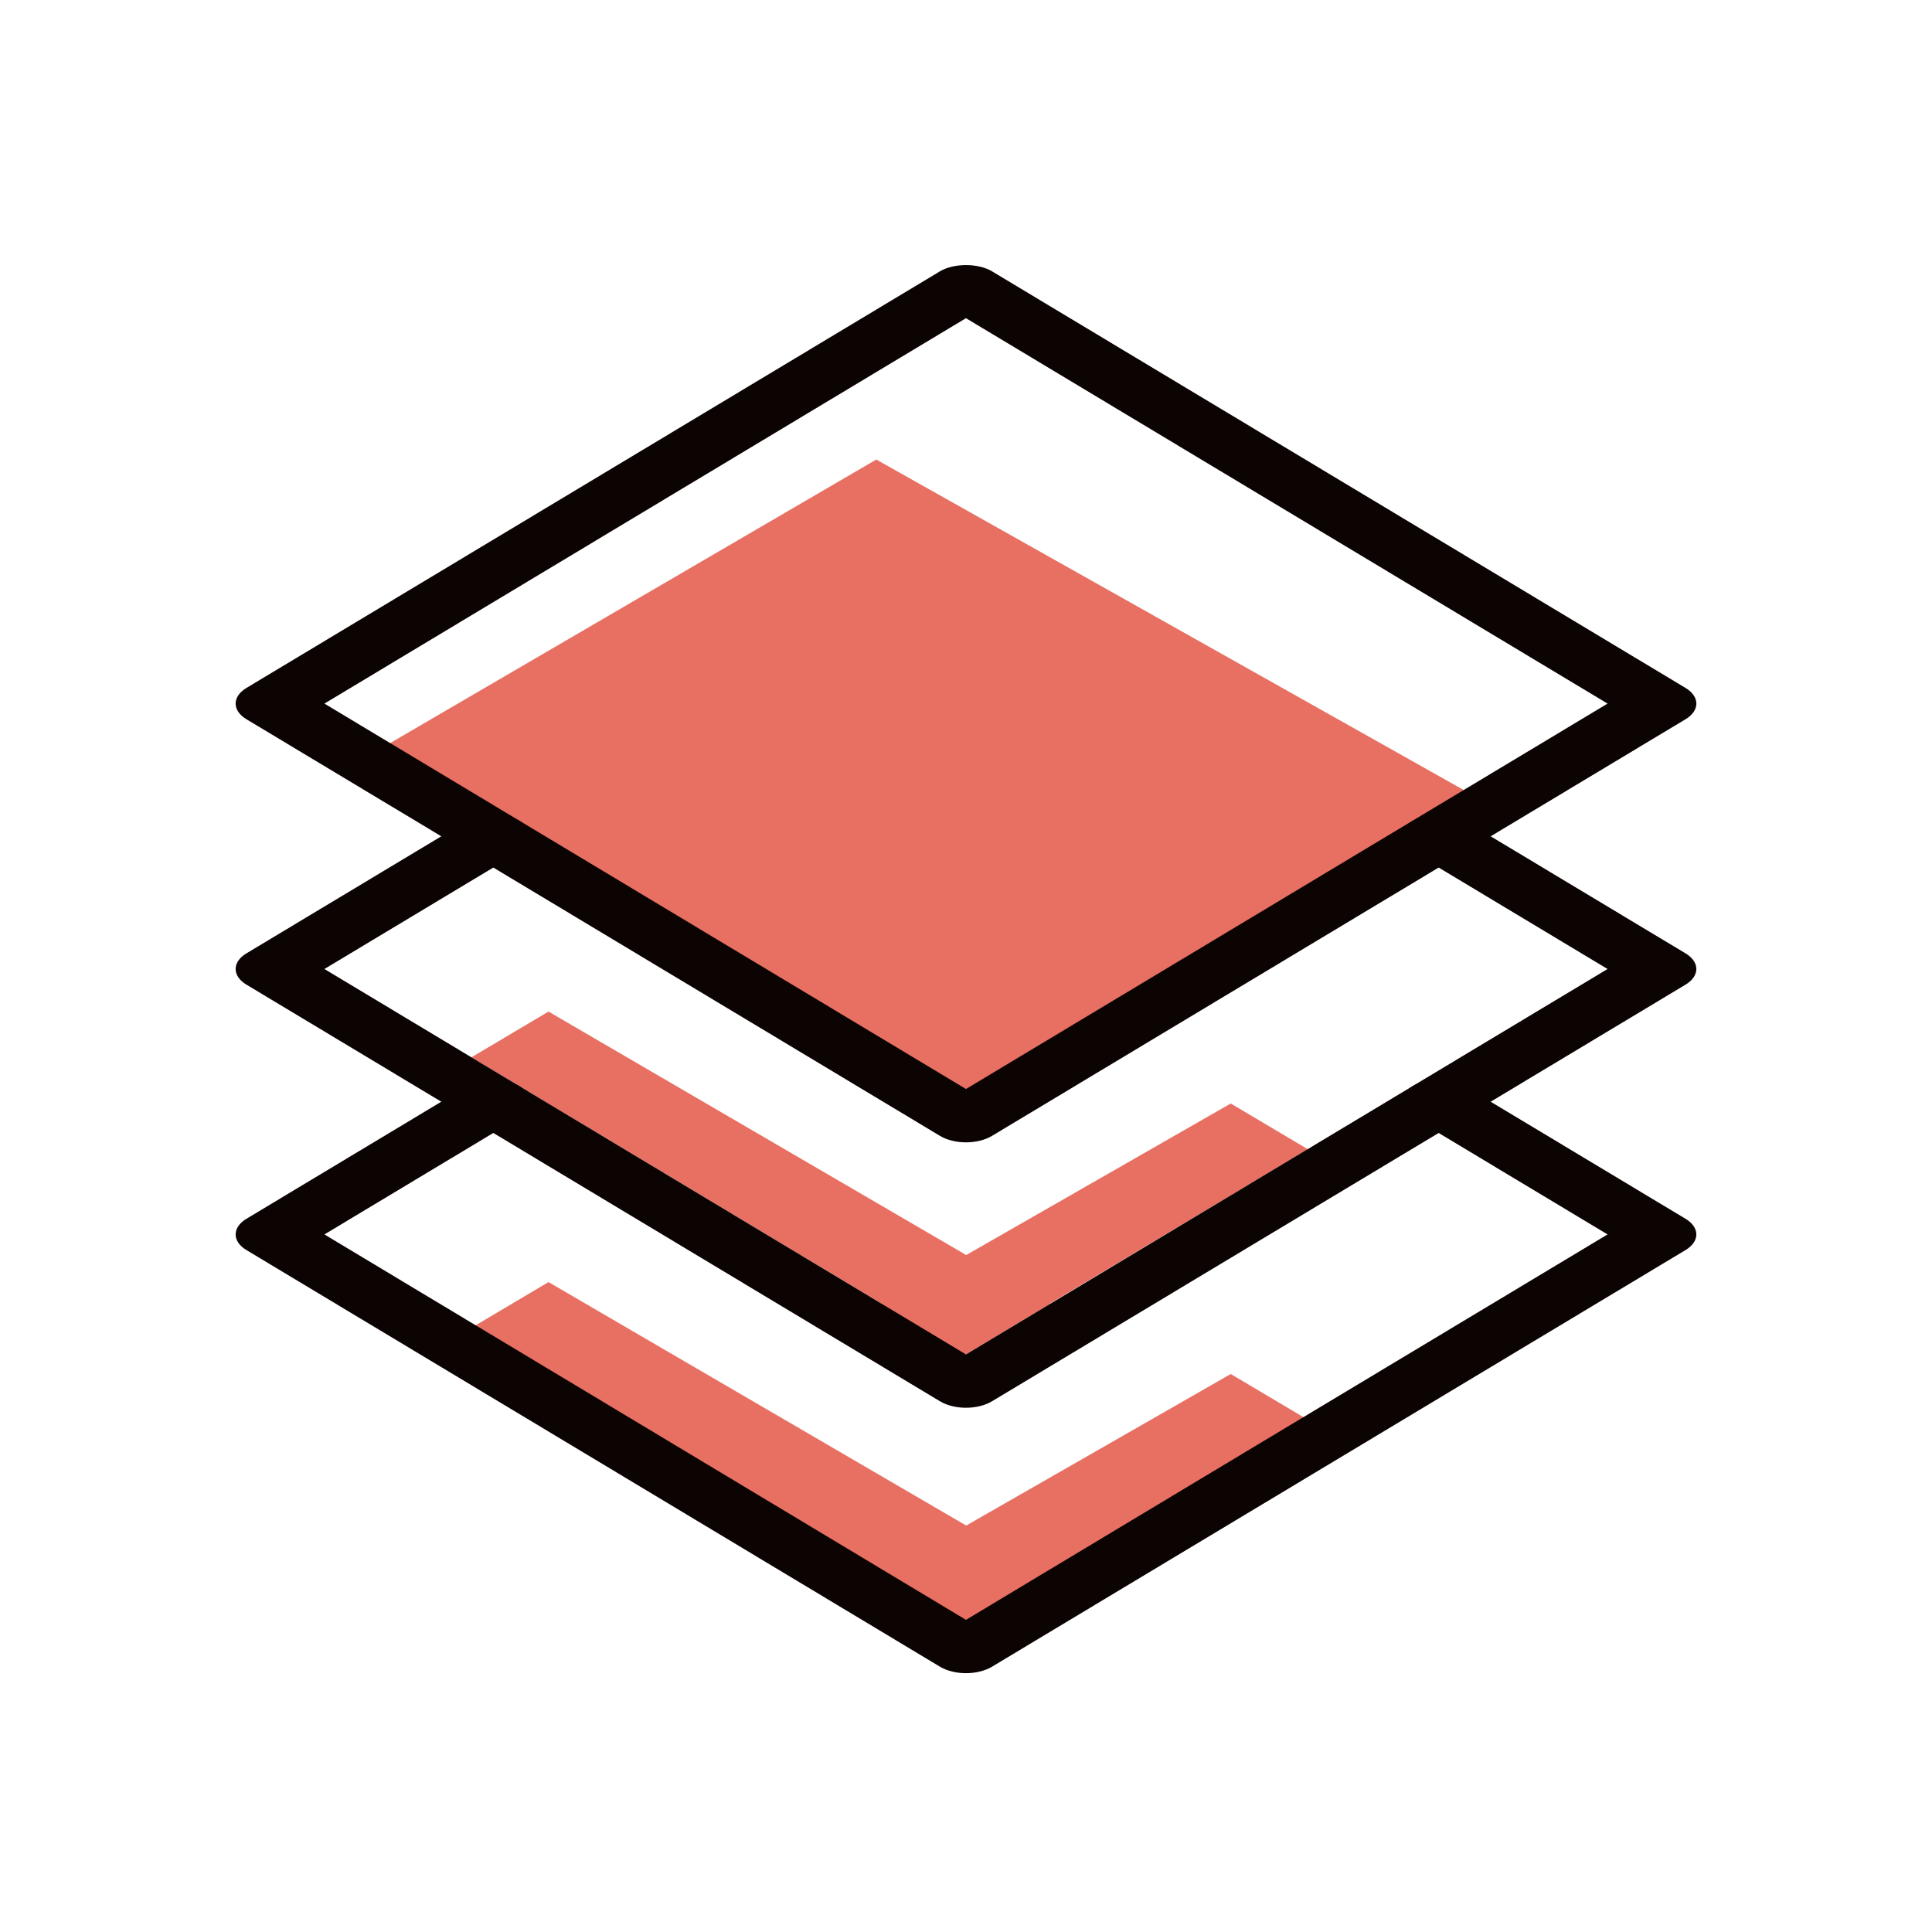
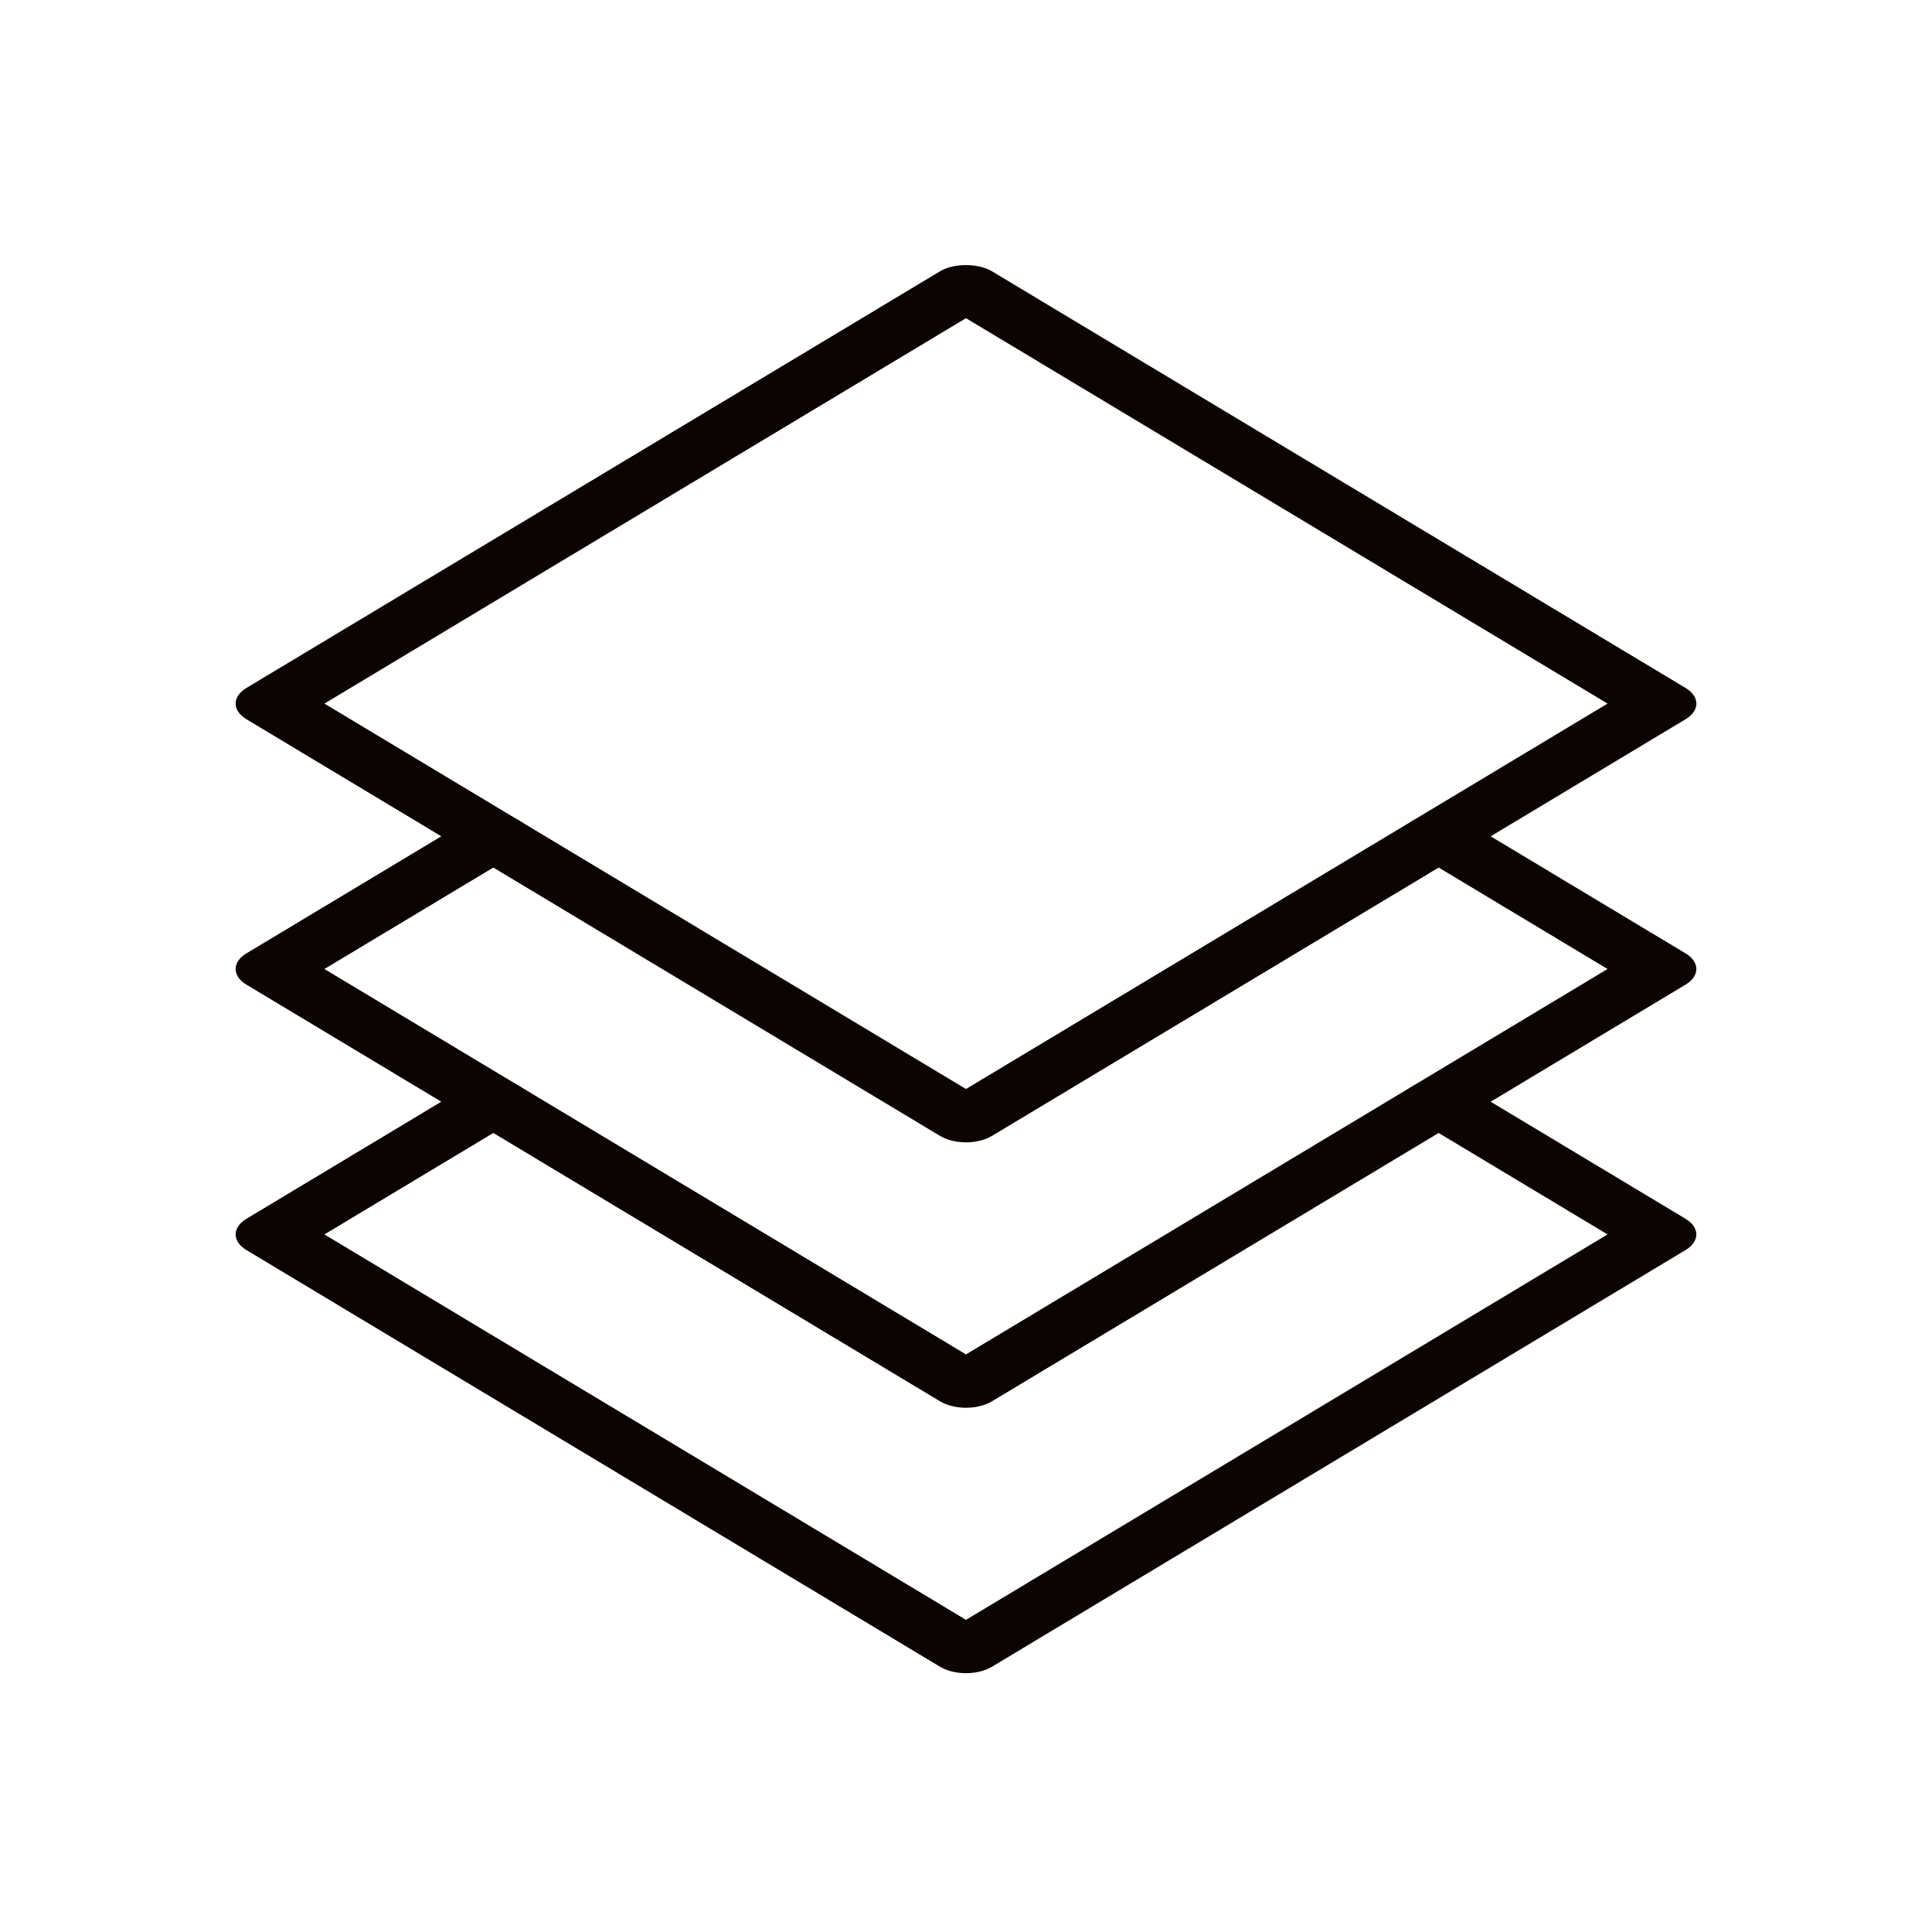
<svg xmlns="http://www.w3.org/2000/svg" class="icon" width="200px" height="200.00px" viewBox="0 0 1024 1024" version="1.1">
-   <path d="M693.18 609.12l-40.86-24.24-140.21 80.31-221.39-129.04-40.86 24.25 217.3 130.54-0.28 0.16 44.57 26.77 0.27-0.16 0.27 0.16 44.57-26.77-0.18-0.11z" fill="#E77063" />
-   <path d="M693.18 752.5l-40.86-24.25-140.21 80.32-221.39-129.04-40.86 24.24 217.3 130.55-0.28 0.15 44.57 26.78 0.27-0.16 0.27 0.16 44.57-26.78-0.18-0.1zM519.89 596.12L198.2 398.85l266.25-155.29L789.99 426.7z" fill="#E77063" />
+   <path d="M693.18 609.12z" fill="#E77063" />
  <path d="M511.99 605.47c-5.17 0-10.13-1.24-13.78-3.43L130.6 381.2c-7.61-4.57-7.61-11.99 0-16.56L498.21 143.8c7.31-4.39 20.26-4.39 27.57 0L893.4 364.64c3.66 2.2 5.71 5.17 5.71 8.28s-2.06 6.08-5.71 8.28L525.78 602.04c-3.66 2.2-8.62 3.43-13.79 3.43zM171.95 372.92L511.99 577.2l340.05-204.28-340.05-204.28-340.04 204.28z" fill="#0C0303" />
  <path d="M511.99 746.14c-5.17 0-10.13-1.24-13.78-3.43L130.6 521.87c-7.61-4.57-7.61-11.99 0-16.56l117.08-70.33c7.61-4.57 19.95-4.57 27.57 0 7.61 4.57 7.61 11.99 0 16.56l-103.3 62.05 340.04 204.28 340.05-204.28-103.3-62.05c-7.61-4.57-7.61-11.99 0-16.56 7.61-4.57 19.95-4.57 27.57 0l117.08 70.33c3.66 2.2 5.71 5.17 5.71 8.28 0 3.11-2.06 6.08-5.71 8.28L525.78 742.71c-3.66 2.2-8.62 3.43-13.79 3.43z" fill="#0C0303" />
  <path d="M511.99 886.82c-5.17 0-10.13-1.24-13.78-3.43L130.6 662.55c-7.61-4.57-7.61-11.99 0-16.56l117.08-70.34c7.61-4.57 19.95-4.57 27.57 0 7.61 4.57 7.61 11.99 0 16.56l-103.3 62.06 340.04 204.28 340.05-204.28-103.31-62.06c-7.61-4.57-7.61-11.99 0-16.56 7.61-4.57 19.95-4.57 27.57 0l117.09 70.34c3.66 2.2 5.71 5.17 5.71 8.28s-2.06 6.08-5.71 8.28L525.78 883.39c-3.66 2.19-8.62 3.43-13.79 3.43z" fill="#0C0303" />
</svg>